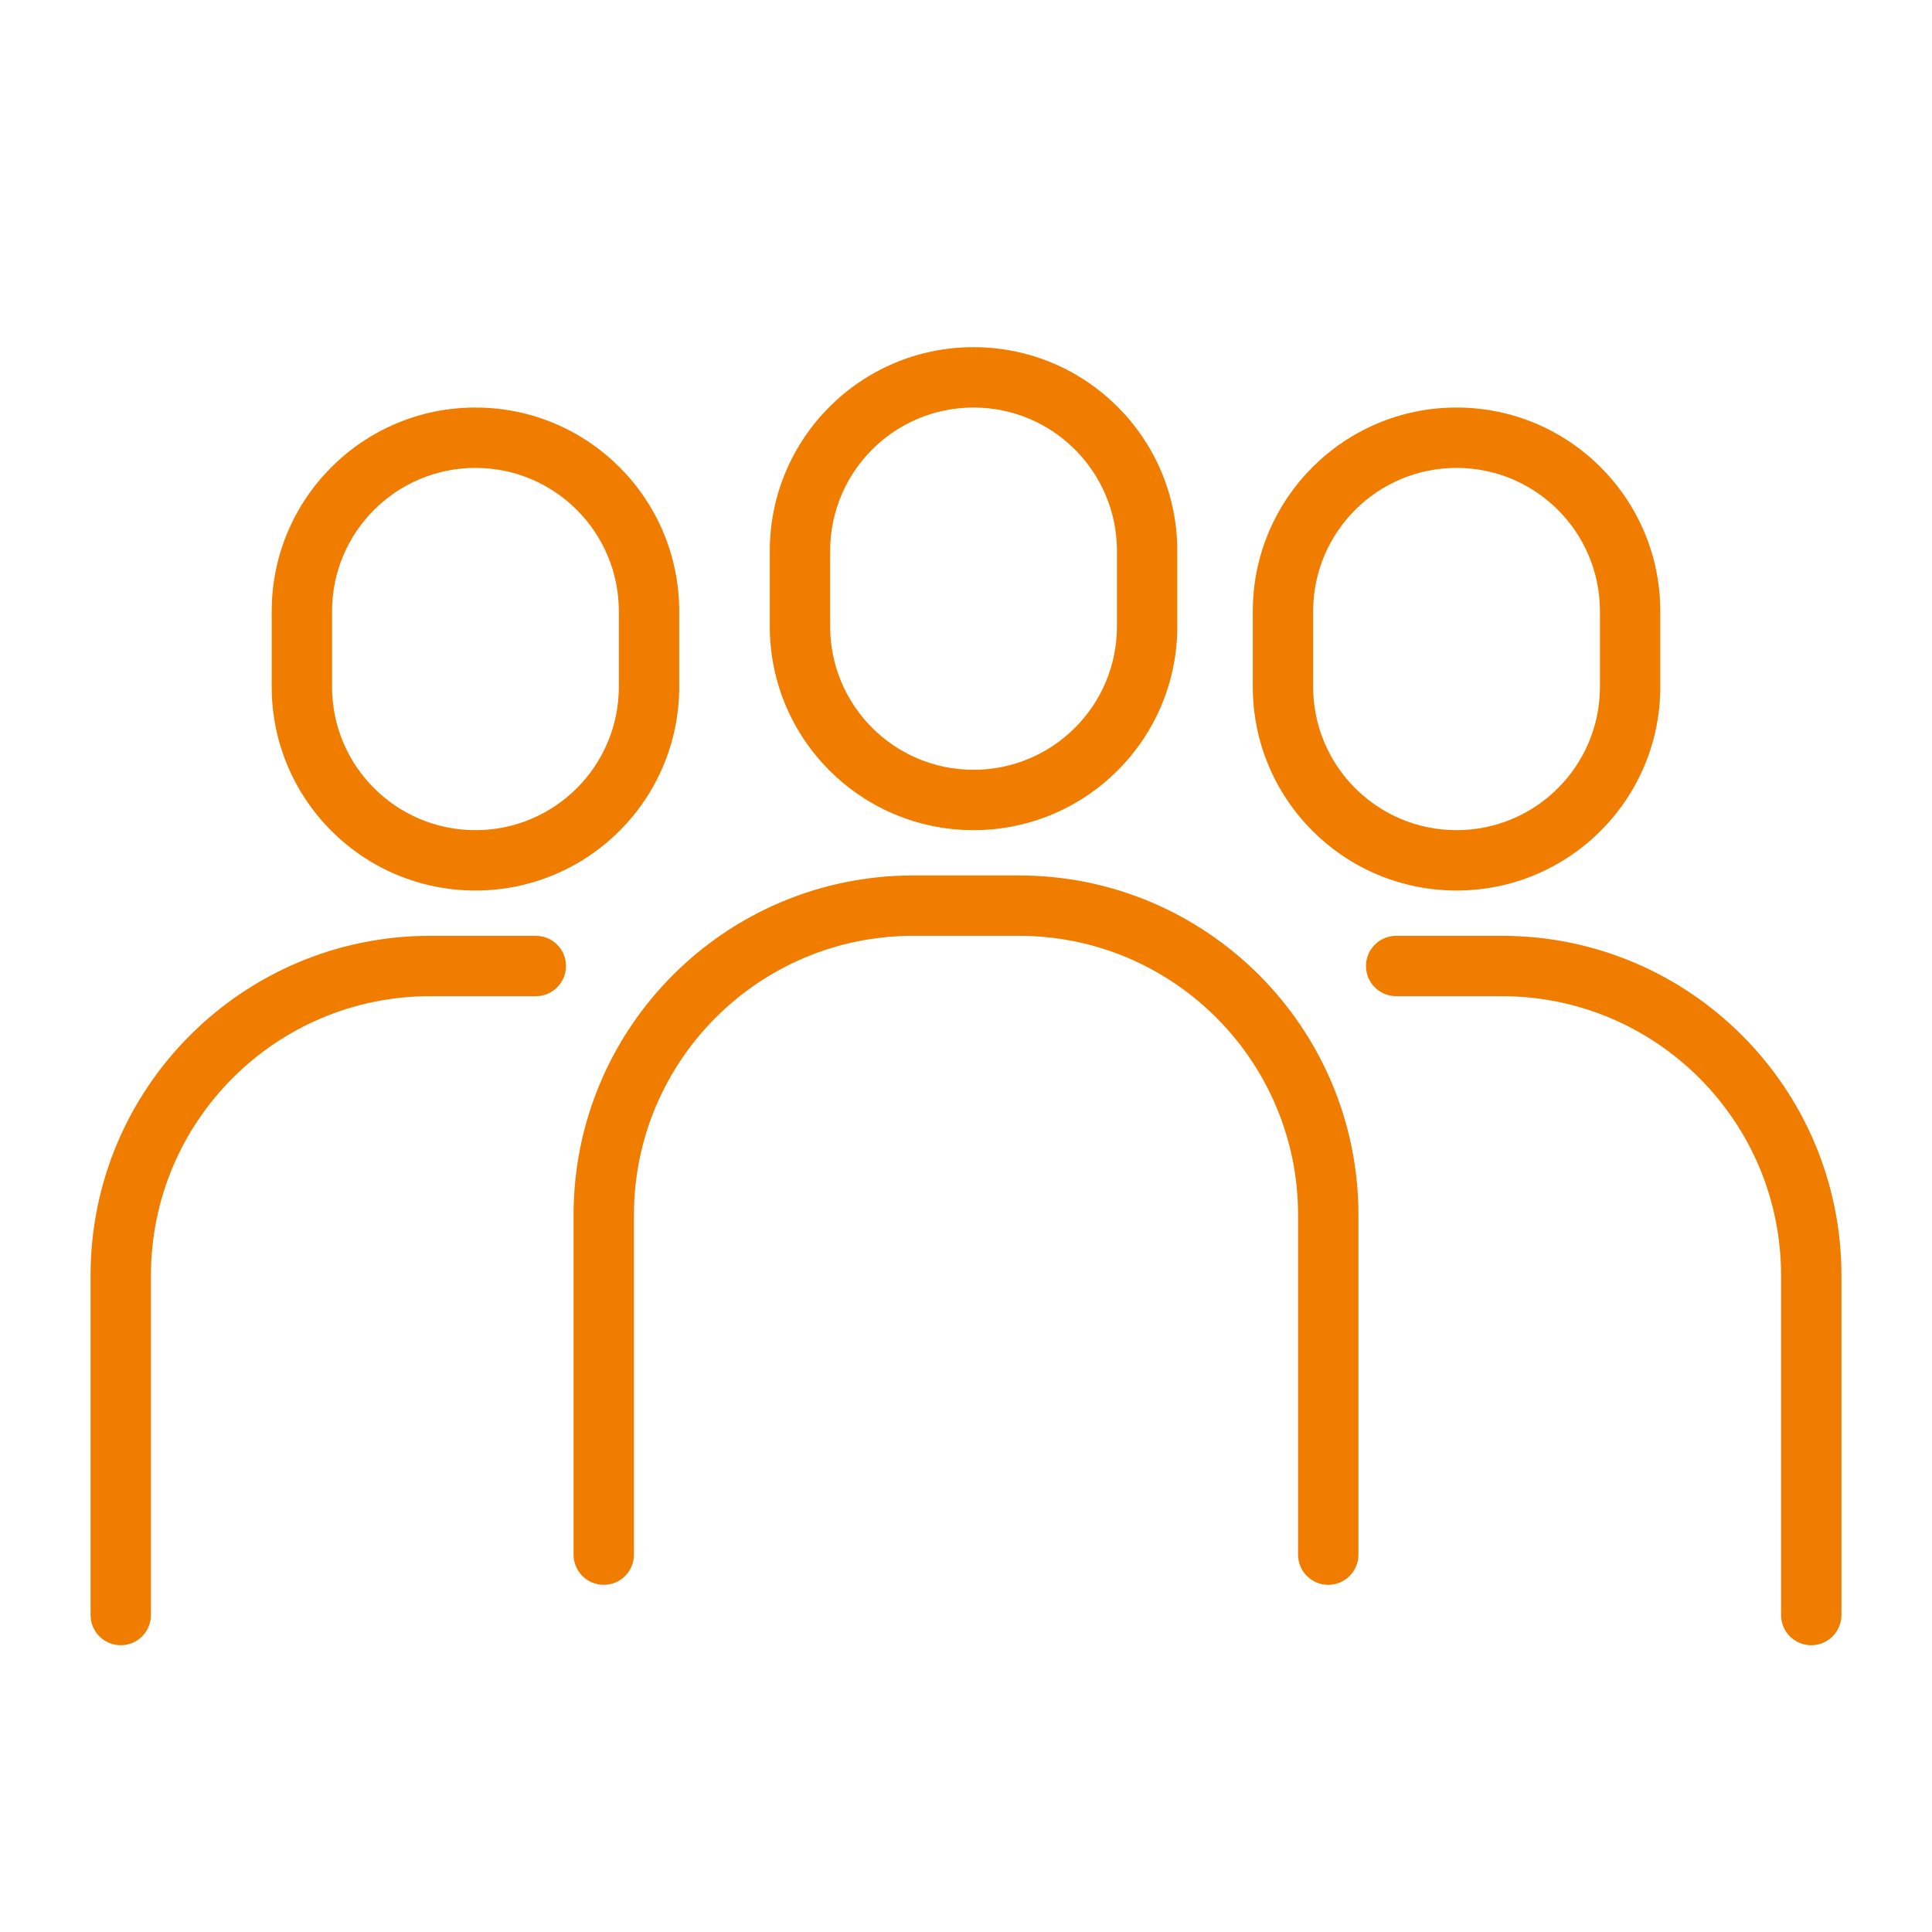
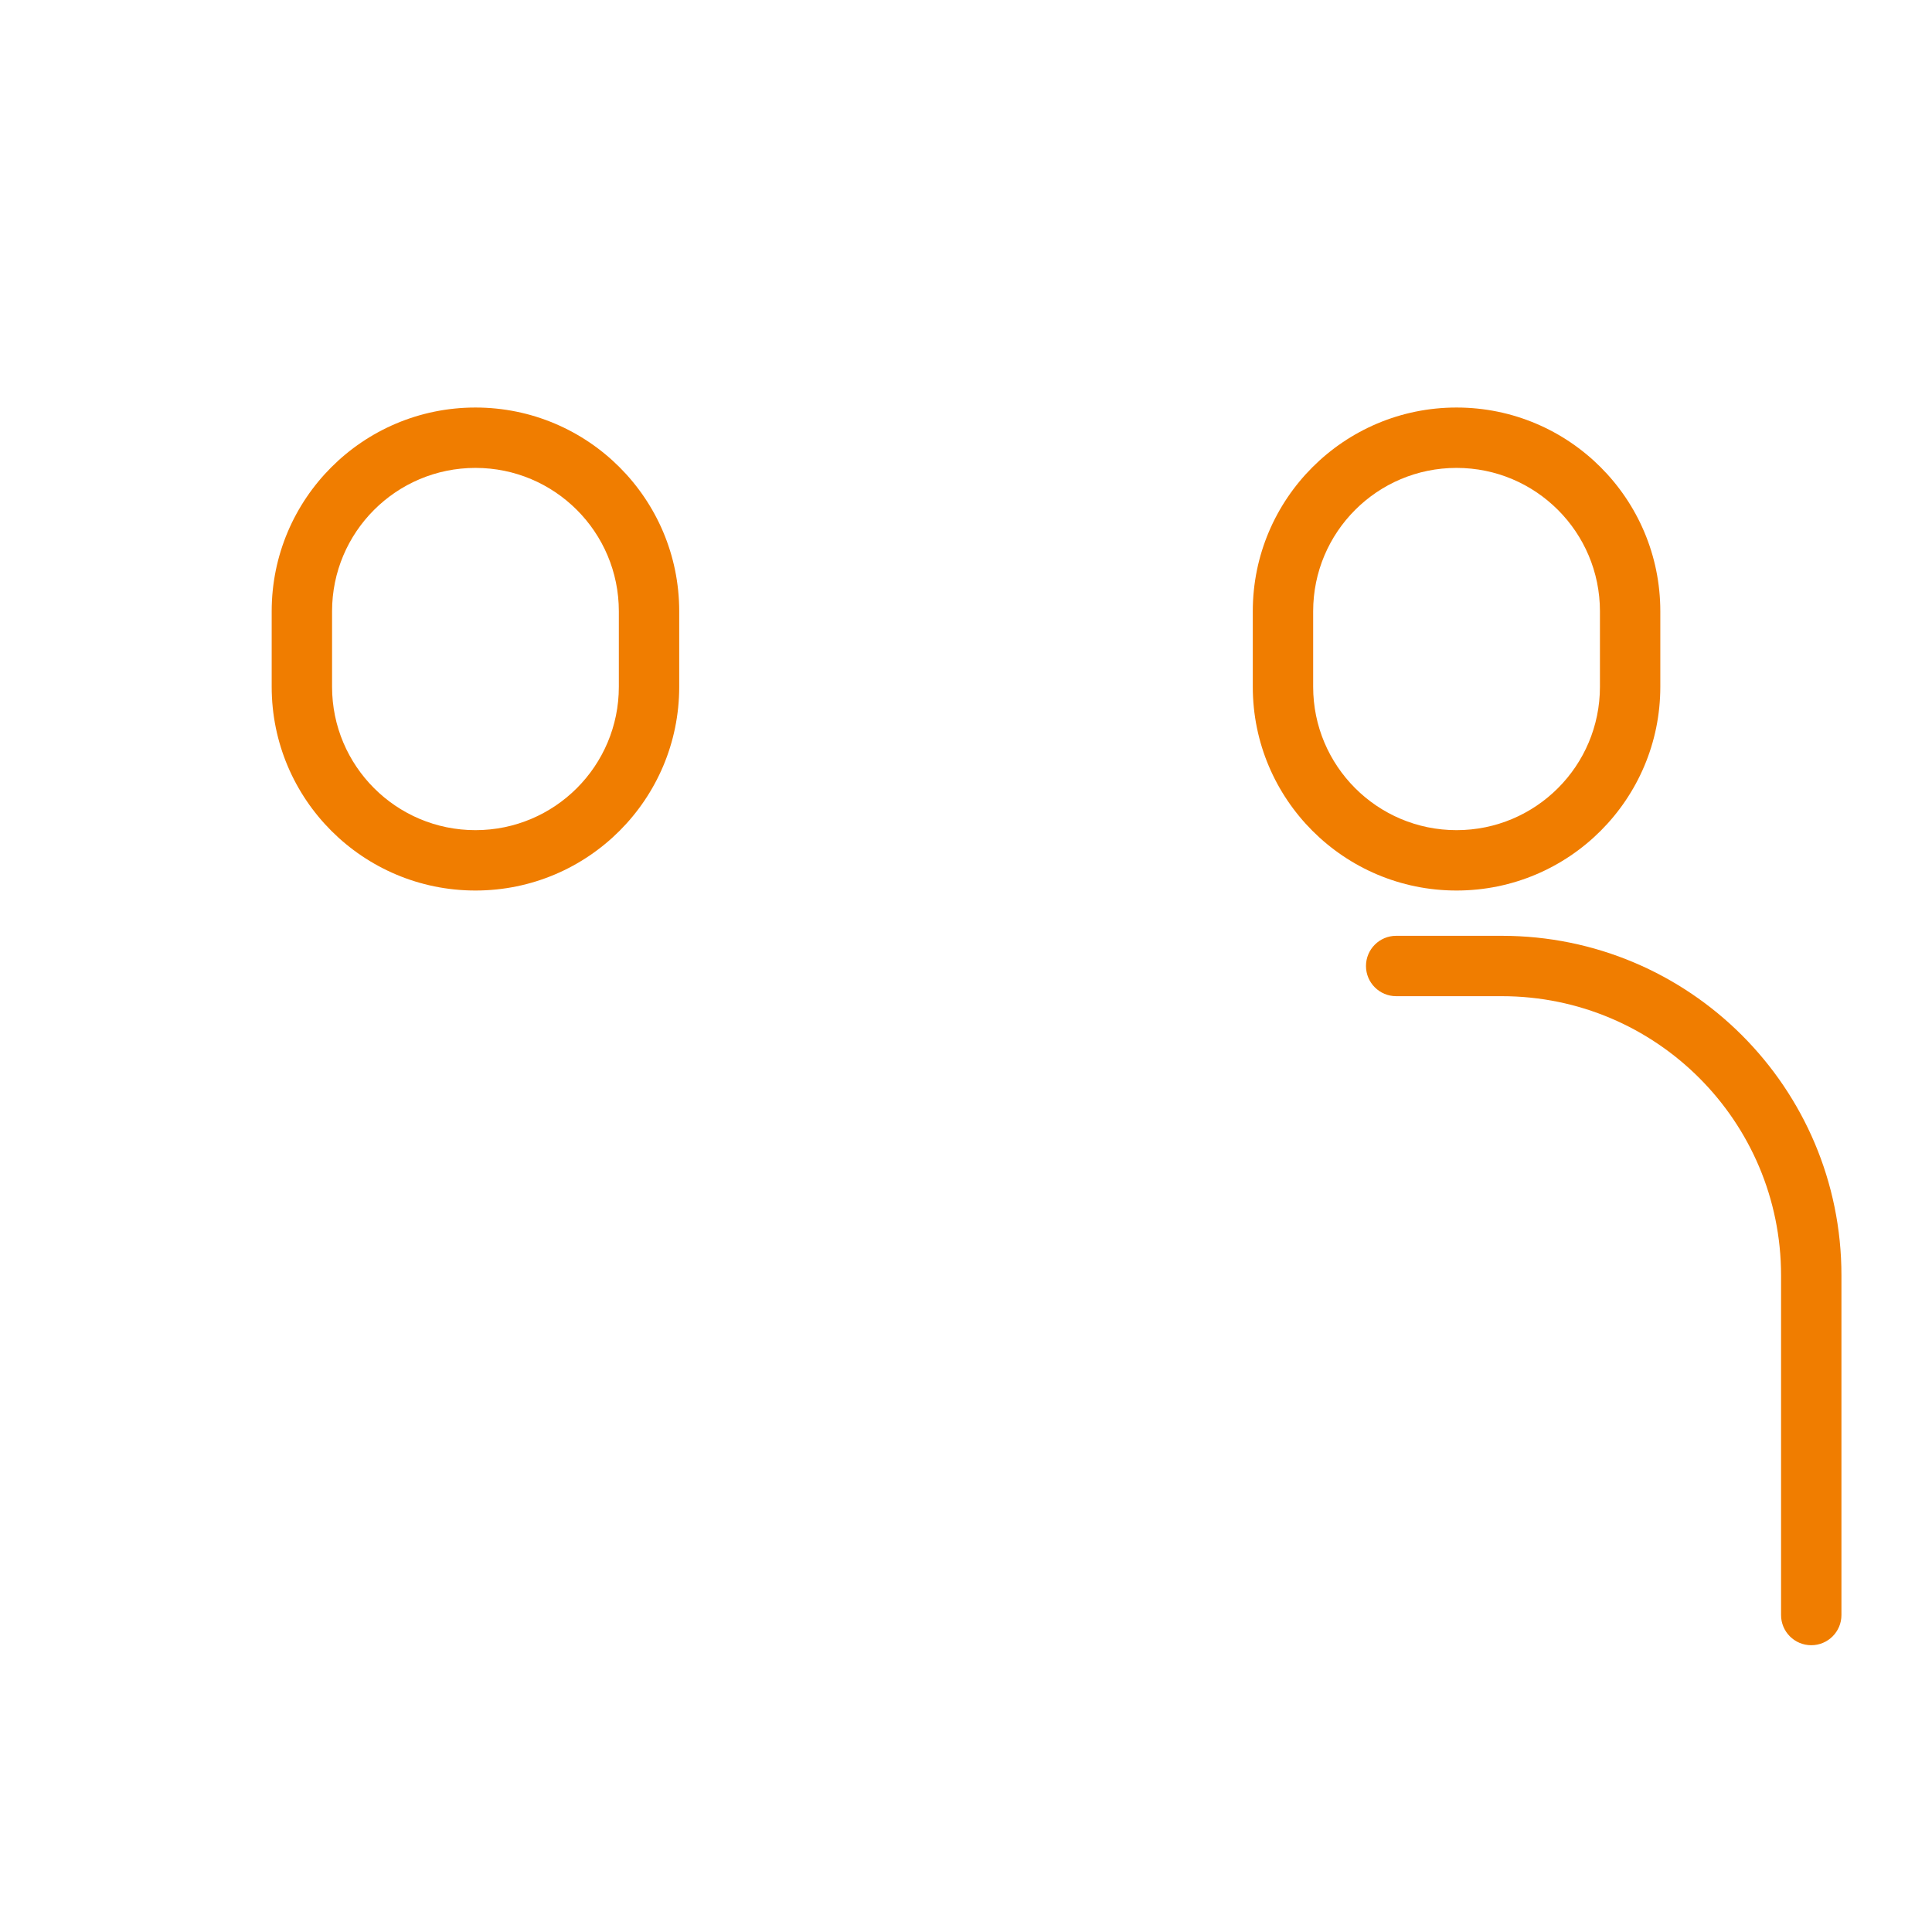
<svg xmlns="http://www.w3.org/2000/svg" width="173" height="173" viewBox="0 0 173 173" fill="none">
-   <path fill-rule="evenodd" clip-rule="evenodd" d="M87.176 31.086C77.099 31.086 68.93 39.255 68.93 49.332V56.09C68.93 66.167 77.099 74.336 87.176 74.336C97.253 74.336 105.422 66.167 105.422 56.09V49.332C105.422 39.255 97.253 31.086 87.176 31.086ZM74.336 49.332C74.336 42.241 80.085 36.492 87.176 36.492C94.267 36.492 100.016 42.241 100.016 49.332V56.09C100.016 63.181 94.267 68.93 87.176 68.93C80.085 68.93 74.336 63.181 74.336 56.09V49.332Z" fill="#F07D00" />
  <path fill-rule="evenodd" clip-rule="evenodd" d="M130.426 36.492C120.349 36.492 112.18 44.661 112.18 54.738V61.496C112.18 71.573 120.349 79.742 130.426 79.742C140.503 79.742 148.672 71.573 148.672 61.496V54.738C148.672 44.661 140.503 36.492 130.426 36.492ZM117.586 54.738C117.586 47.647 123.335 41.898 130.426 41.898C137.517 41.898 143.266 47.647 143.266 54.738V61.496C143.266 68.587 137.517 74.336 130.426 74.336C123.335 74.336 117.586 68.587 117.586 61.496V54.738Z" fill="#F07D00" />
  <path fill-rule="evenodd" clip-rule="evenodd" d="M60.82 54.738C60.82 44.661 52.651 36.492 42.574 36.492C32.497 36.492 24.328 44.661 24.328 54.738V61.496C24.328 71.573 32.497 79.742 42.574 79.742C52.651 79.742 60.82 71.573 60.82 61.496V54.738ZM42.574 41.898C49.666 41.898 55.414 47.647 55.414 54.738V61.496C55.414 68.587 49.666 74.336 42.574 74.336C35.483 74.336 29.734 68.587 29.734 61.496V54.738C29.734 47.647 35.483 41.898 42.574 41.898Z" fill="#F07D00" />
-   <path d="M81.769 78.391C64.975 78.391 51.359 92.006 51.359 108.801V139.211C51.359 140.704 52.57 141.914 54.062 141.914C55.555 141.914 56.766 140.704 56.766 139.211V108.801C56.766 94.992 67.96 83.797 81.769 83.797H91.231C105.04 83.797 116.234 94.992 116.234 108.801V139.211C116.234 140.704 117.445 141.914 118.938 141.914C120.43 141.914 121.641 140.704 121.641 139.211V108.801C121.641 92.006 108.026 78.391 91.231 78.391H81.769Z" fill="#F07D00" />
  <path d="M122.316 86.5C122.316 85.007 123.527 83.797 125.02 83.797H134.48C151.275 83.797 164.891 97.412 164.891 114.207V144.617C164.891 146.111 163.681 147.32 162.188 147.32C160.694 147.32 159.484 146.111 159.484 144.617V114.207C159.484 100.398 148.289 89.203 134.48 89.203H125.02C123.527 89.203 122.316 87.993 122.316 86.5Z" fill="#F07D00" />
-   <path d="M47.98 83.797C49.473 83.797 50.684 85.007 50.684 86.5C50.684 87.993 49.473 89.203 47.98 89.203H38.52C24.71 89.203 13.516 100.398 13.516 114.207V144.617C13.516 146.111 12.305 147.32 10.812 147.32C9.32 147.32 8.109 146.111 8.109 144.617V114.207C8.109 97.412 21.724 83.797 38.52 83.797H47.98Z" fill="#F07D00" />
</svg>